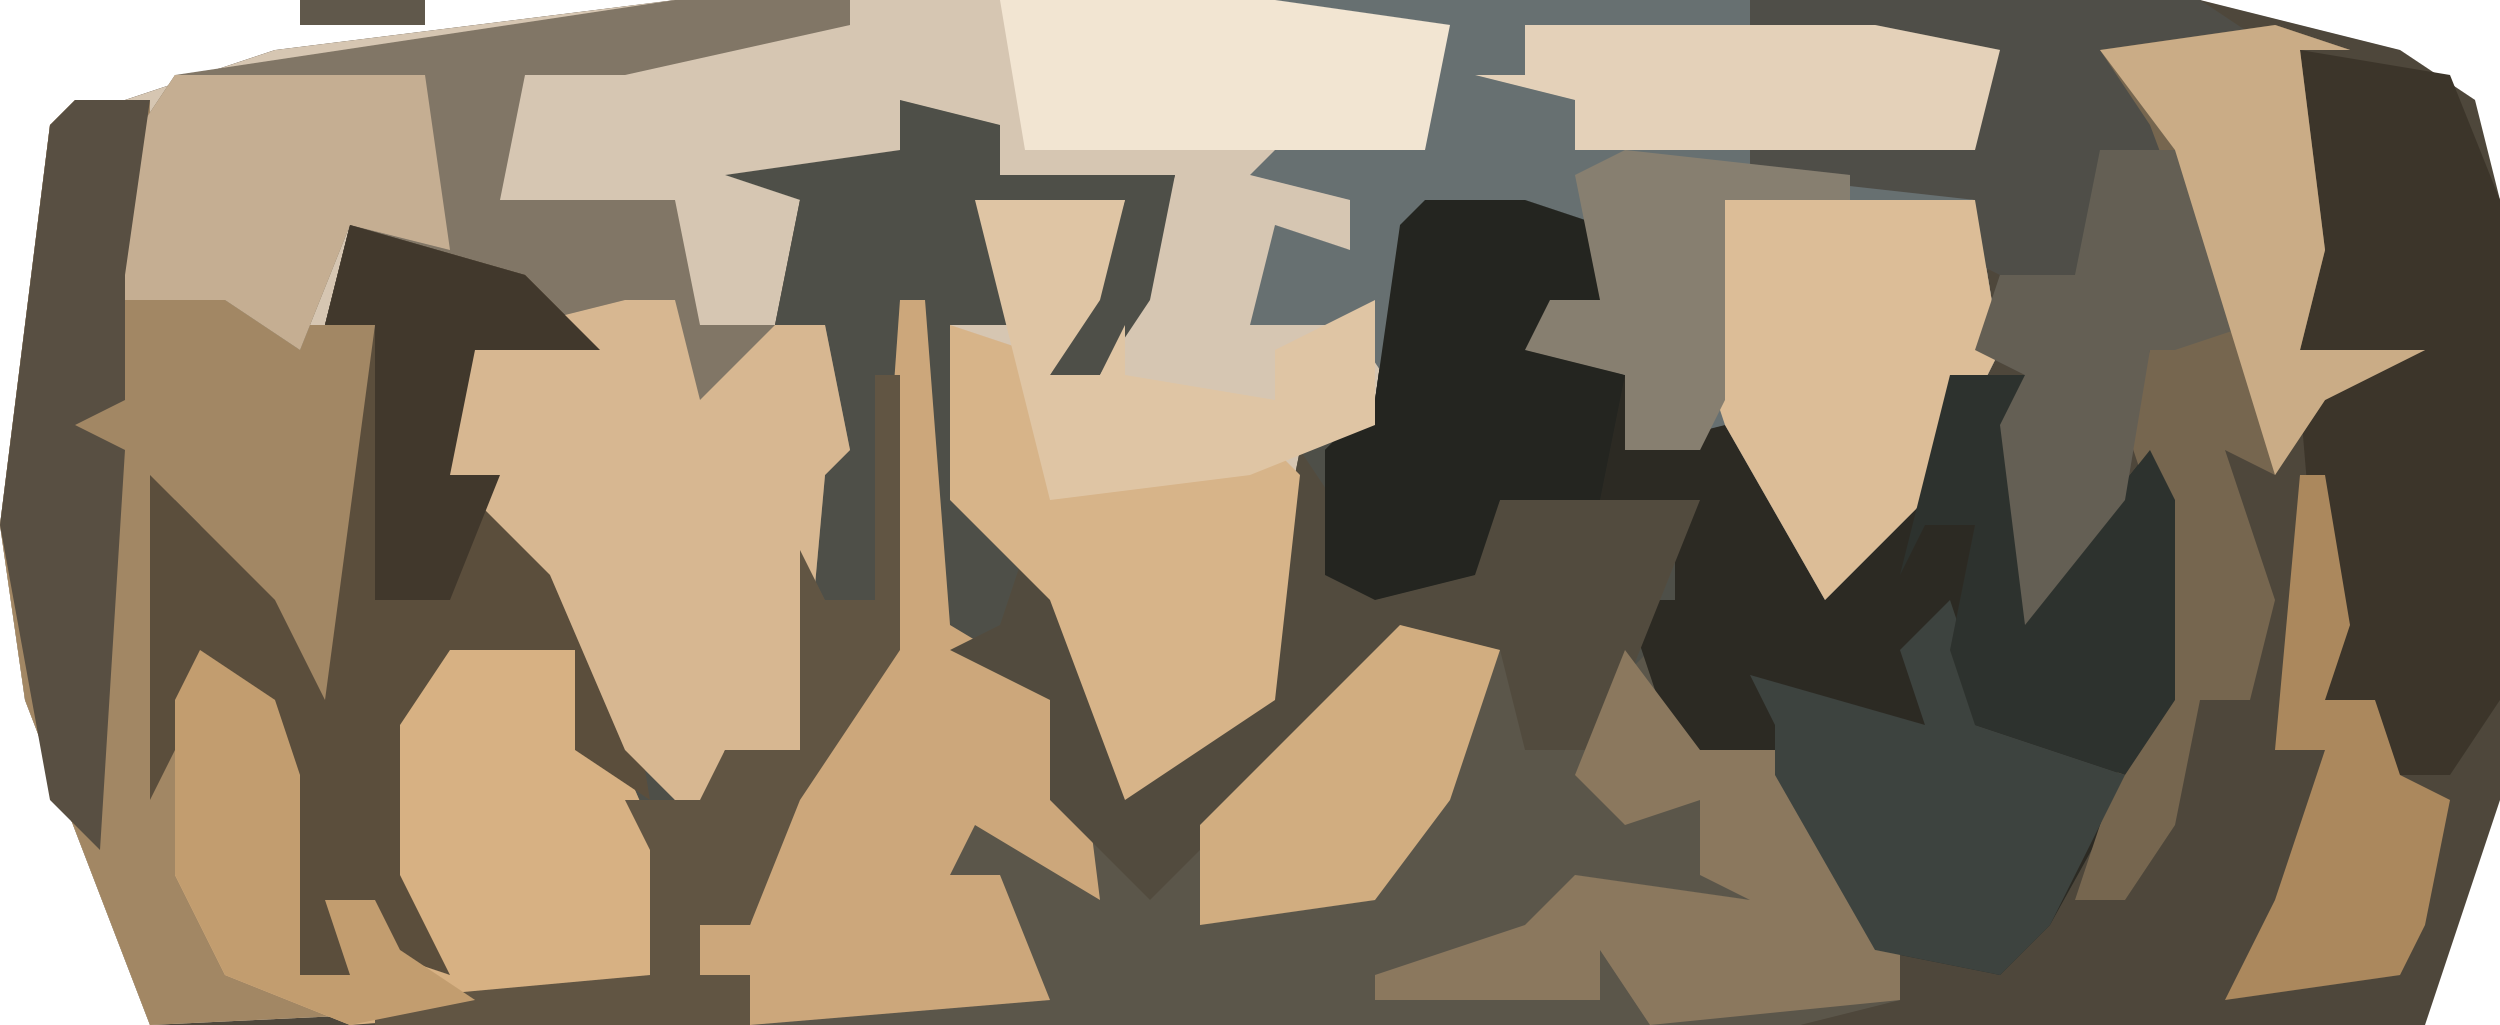
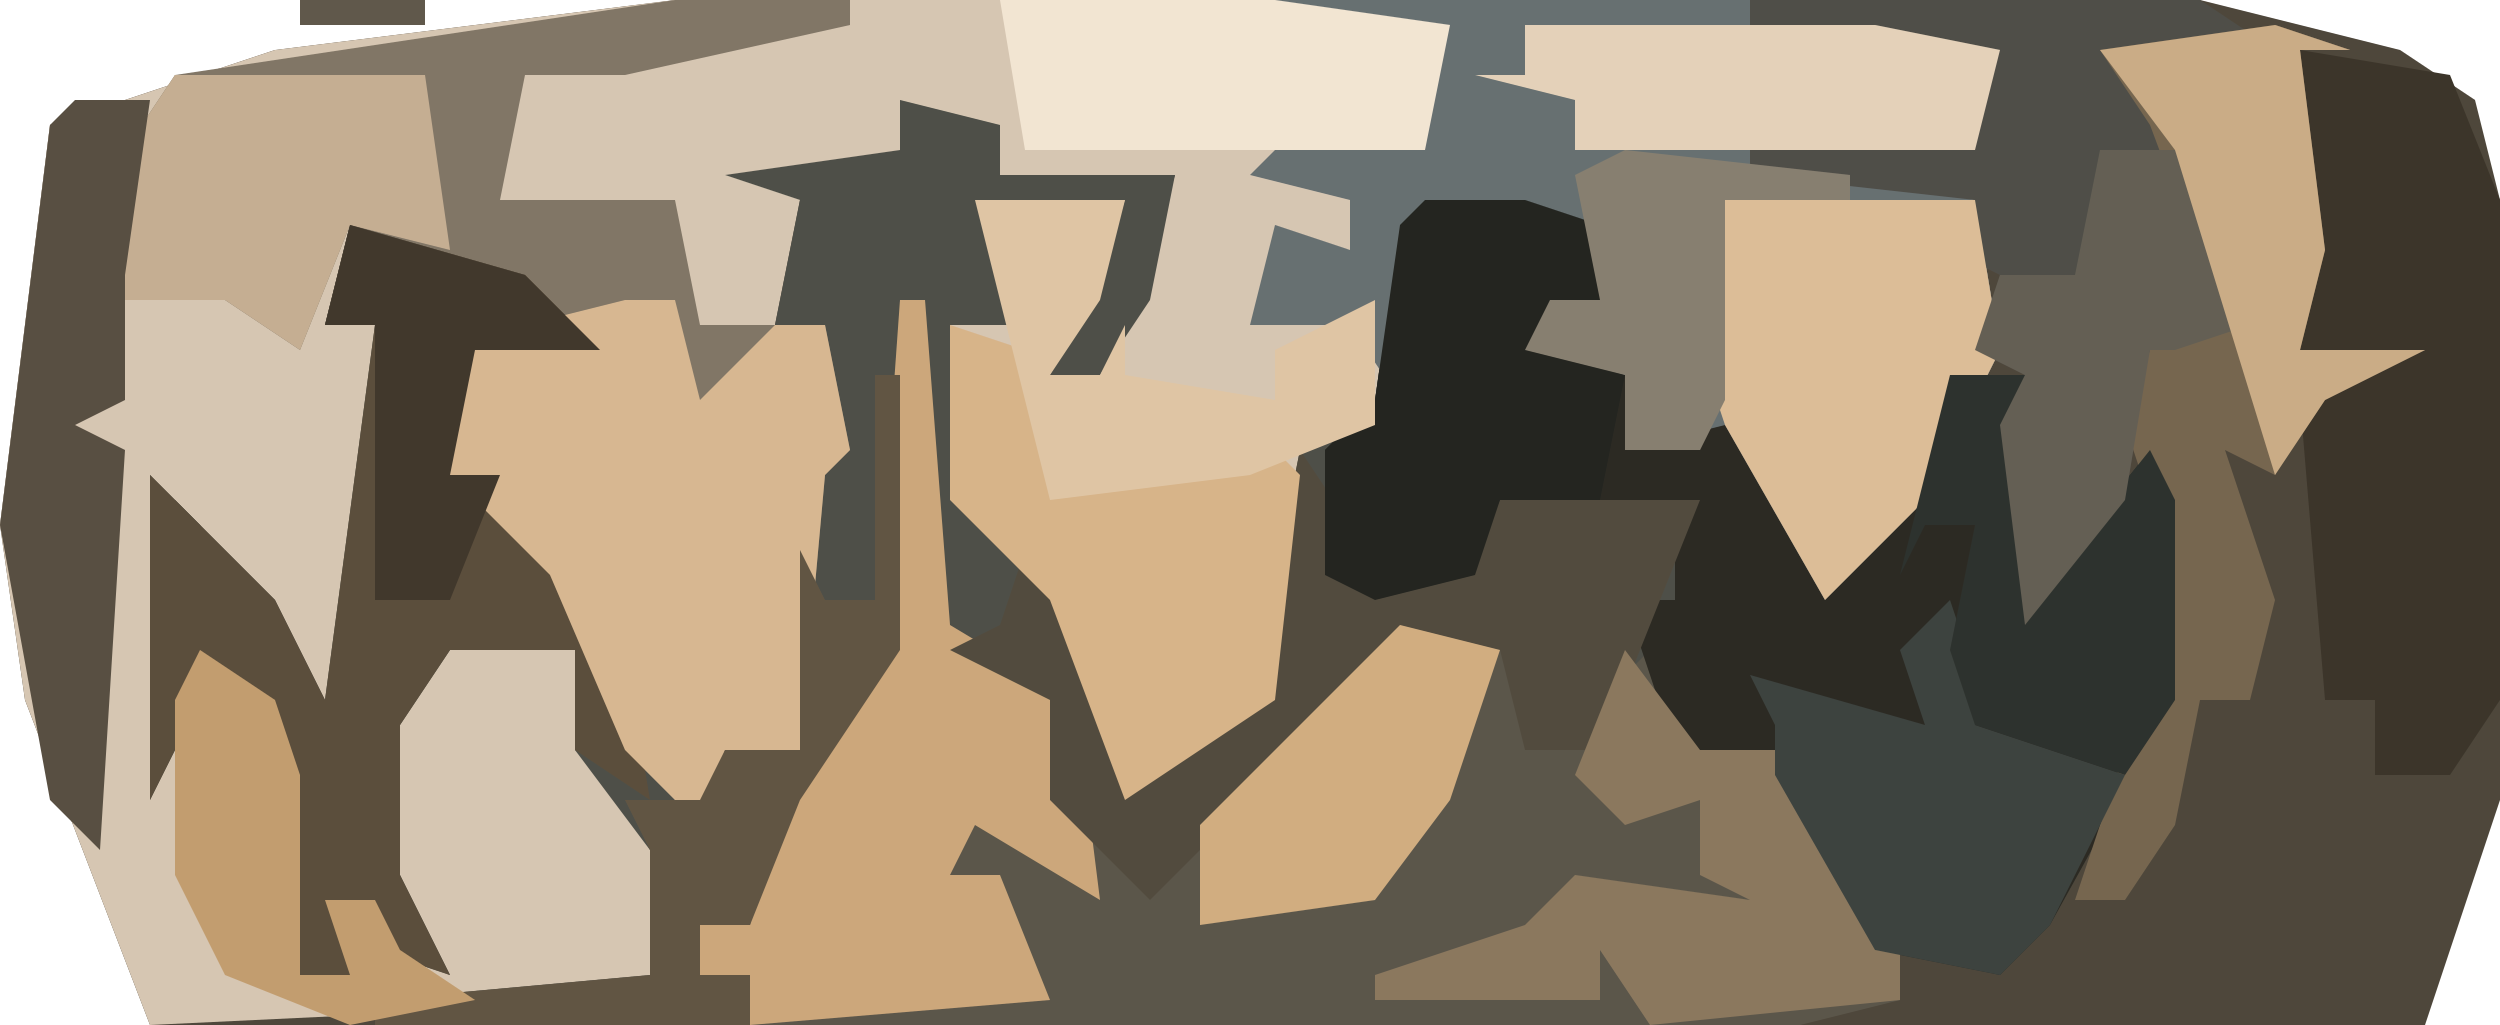
<svg xmlns="http://www.w3.org/2000/svg" version="1.1" width="100" height="41">
  <path d="M0,0 L61,0 L69,2 L72,4 L73,8 L73,32 L70,41 L-21,41 L-26,28 L-27,21 L-25,5 L-16,2 Z " fill="#4E473B" transform="translate(27,0)" />
  <path d="M0,0 L43,0 L53,2 L52,6 L47,7 L52,8 L53,14 L50,20 L46,24 L42,17 L38,18 L38,15 L34,14 L35,12 L37,12 L36,9 L32,10 L32,8 L30,9 L31,11 L29,11 L29,16 L25,18 L25,25 L22,30 L18,32 L15,24 L11,20 L11,13 L14,13 L12,8 L18,8 L17,12 L15,15 L17,15 L19,10 L20,7 L13,7 L13,5 L10,6 L10,7 L5,8 L4,13 L6,13 L7,18 L6,19 L5,30 L2,30 L1,33 L-2,30 L-5,23 L-9,19 L-9,14 L-5,13 L-7,11 L-13,9 L-14,13 L-12,13 L-13,30 L-15,28 L-19,21 L-20,20 L-20,28 L-18,26 L-15,31 L-15,39 L-13,39 L-14,36 L-12,36 L-11,37 L-12,35 L-12,29 L-9,25 L-4,26 L-1,33 L0,38 L0,40 L-21,41 L-26,28 L-27,21 L-25,5 L-16,2 Z " fill="#D6C6B2" transform="translate(27,0)" />
  <path d="M0,0 L4,1 L4,3 L11,3 L10,8 L8,11 L6,11 L8,7 L9,4 L4,5 L5,9 L2,9 L3,16 L8,21 L10,27 L14,24 L16,14 L19,12 L20,5 L25,4 L28,5 L28,8 L26,8 L26,10 L29,11 L29,14 L32,14 L33,12 L37,18 L41,15 L42,11 L45,11 L46,19 L50,14 L51,16 L51,24 L46,33 L44,35 L39,34 L34,26 L31,26 L30,24 L26,26 L24,22 L19,23 L10,32 L6,28 L6,24 L1,21 L-5,29 L-6,33 L-8,33 L-8,35 L-6,35 L-6,37 L-21,37 L-21,36 L-10,35 L-10,30 L-13,26 L-13,22 L-18,22 L-20,25 L-20,31 L-18,35 L-21,34 L-22,35 L-24,35 L-26,24 L-28,24 L-30,28 L-30,15 L-25,20 L-23,24 L-21,9 L-23,9 L-22,5 L-15,7 L-12,10 L-17,10 L-18,15 L-15,16 L-11,22 L-9,28 L-7,26 L-4,26 L-4,15 L-3,11 L-3,9 L-5,9 L-4,4 L-7,3 L0,2 Z " fill="#4E4F48" transform="translate(36,4)" />
  <path d="M0,0 L1,0 L2,13 L7,16 L8,21 L10,23 L20,13 L24,14 L27,17 L30,14 L32,18 L35,18 L40,26 L40,28 L36,29 L-6,29 L-6,27 L-8,27 L-8,25 L-6,25 L-5,20 L-1,14 Z " fill="#5B564A" transform="translate(36,12)" />
-   <path d="M0,0 L3,0 L3,7 L8,7 L9,9 L12,9 L11,26 L9,24 L5,17 L4,16 L4,24 L6,22 L9,27 L9,35 L11,35 L10,32 L12,32 L13,33 L12,31 L12,25 L15,21 L20,22 L23,29 L24,34 L24,36 L3,37 L-2,24 L-3,17 L-1,1 Z " fill="#A28764" transform="translate(3,4)" />
  <path d="M0,0 L4,0 L7,1 L7,4 L5,4 L5,6 L8,7 L8,10 L11,10 L12,8 L16,14 L20,11 L21,7 L24,7 L25,15 L29,10 L30,12 L30,20 L25,29 L23,31 L18,30 L13,22 L10,22 L8,16 L10,16 L10,14 L7,13 L3,12 L2,15 L-2,16 L-4,15 L-4,10 L-2,8 L-1,1 Z " fill="#2C2A23" transform="translate(57,8)" />
  <path d="M0,0 L7,0 L7,1 L-2,3 L-6,3 L-7,8 L0,8 L1,13 L6,13 L7,18 L6,19 L5,30 L2,30 L1,33 L-2,30 L-5,23 L-9,19 L-9,14 L-5,13 L-7,11 L-13,9 L-15,14 L-18,12 L-22,12 L-22,6 L-20,3 Z " fill="#817666" transform="translate(27,0)" />
  <path d="M0,0 L19,0 L29,2 L28,6 L23,7 L28,8 L29,14 L26,20 L22,24 L18,17 L14,18 L14,15 L10,14 L11,12 L13,12 L12,9 L8,10 L8,8 L6,9 L7,11 L5,11 L5,16 L3,13 L-1,13 L0,9 L3,10 L3,8 L-1,7 L0,6 L6,6 L6,2 L0,1 Z " fill="#677071" transform="translate(51,0)" />
-   <path d="M0,0 L5,1 L8,8 L9,13 L9,15 L-4,16 L-9,14 L-11,10 L-11,3 L-9,1 L-6,6 L-6,14 L-4,14 L-5,11 L-3,11 L-2,12 L-3,10 L-3,4 Z " fill="#D7B183" transform="translate(18,25)" />
  <path d="M0,0 L7,2 L10,5 L5,5 L4,10 L7,11 L11,17 L12,23 L9,21 L9,17 L4,17 L2,20 L2,26 L4,30 L1,29 L0,30 L-2,30 L-4,19 L-6,19 L-8,23 L-8,10 L-3,15 L-1,19 L1,4 L-1,4 Z " fill="#5B4E3C" transform="translate(14,9)" />
  <path d="M0,0 L6,1 L8,6 L8,26 L6,29 L3,29 L3,26 L1,26 L0,14 L0,12 Z " fill="#3C352A" transform="translate(92,2)" />
  <path d="M0,0 L2,0 L3,4 L6,1 L8,1 L9,6 L8,7 L7,18 L4,18 L3,21 L0,18 L-3,11 L-7,7 L-7,2 L-4,1 Z " fill="#D7B791" transform="translate(25,12)" />
  <path d="M0,0 L18,0 L21,2 L15,3 L18,6 L20,13 L17,14 L16,14 L15,20 L11,25 L10,17 L11,15 L9,14 L10,11 L8,10 L9,8 L0,7 L0,6 L9,6 L9,3 L0,1 Z " fill="#4F4E48" transform="translate(70,0)" />
  <path d="M0,0 L1,0 L2,13 L7,16 L8,24 L3,21 L2,23 L4,23 L6,28 L-6,29 L-6,27 L-8,27 L-8,25 L-6,25 L-5,20 L-1,14 Z " fill="#CCA77B" transform="translate(36,12)" />
  <path d="M0,0 L2,3 L1,5 L7,4 L8,2 L16,2 L12,12 L9,12 L8,8 L3,9 L-6,18 L-10,14 L-10,10 L-14,8 L-12,7 L-11,4 L-8,7 L-6,13 L-2,10 Z " fill="#524B3E" transform="translate(52,18)" />
  <path d="M0,0 L3,1 L1,1 L2,9 L1,13 L6,13 L2,15 L0,18 L-2,17 L0,23 L-1,27 L-3,27 L-4,32 L-6,35 L-8,35 L-6,29 L-5,27 L-5,19 L-6,16 L-5,13 L-7,13 L-6,11 L-2,12 L-5,4 L-7,1 Z " fill="#76664F" transform="translate(91,1)" />
  <path d="M0,0 L10,0 L11,6 L8,12 L4,16 L0,9 L-1,6 Z " fill="#DCBD97" transform="translate(69,8)" />
  <path d="M0,0 L3,1 L5,6 L13,5 L14,6 L13,15 L7,19 L4,11 L0,7 Z " fill="#D7B489" transform="translate(38,13)" />
  <path d="M0,0 L4,0 L7,1 L7,4 L5,4 L5,6 L8,7 L7,12 L3,12 L2,15 L-2,16 L-4,15 L-4,10 L-2,8 L-1,1 Z " fill="#242520" transform="translate(57,8)" />
  <path d="M0,0 L3,4 L6,4 L11,12 L11,14 L1,15 L-1,12 L-1,14 L-10,14 L-10,13 L-4,11 L-2,9 L5,10 L3,9 L3,6 L0,7 L-2,5 Z " fill="#8B785E" transform="translate(65,26)" />
  <path d="M0,0 L1,3 L1,5 L7,7 L4,13 L2,15 L-3,14 L-7,7 L-7,5 L-8,3 L-1,5 L-2,2 Z " fill="#3D433F" transform="translate(78,24)" />
  <path d="M0,0 L10,0 L11,7 L7,6 L5,11 L2,9 L-2,9 L-2,3 Z " fill="#C5AE92" transform="translate(7,3)" />
  <path d="M0,0 L3,0 L4,8 L8,3 L9,5 L9,13 L7,16 L1,14 L0,11 L1,6 L-1,6 L-2,8 L-1,4 Z " fill="#2D322E" transform="translate(78,15)" />
  <path d="M0,0 L11,0 L18,1 L17,6 L8,6 L6,6 L1,6 Z " fill="#F2E5D2" transform="translate(40,0)" />
  <path d="M0,0 L3,0 L2,7 L2,9 L2,12 L0,13 L2,14 L1,30 L-1,28 L-3,17 L-1,1 Z " fill="#584F42" transform="translate(3,4)" />
  <path d="M0,0 L4,0 L6,7 L3,8 L2,8 L1,14 L-3,19 L-4,11 L-3,9 L-5,8 L-4,5 L-1,5 Z " fill="#645F54" transform="translate(84,6)" />
  <path d="M0,0 L14,0 L19,1 L18,5 L2,5 L2,3 L-2,2 L0,2 Z " fill="#E4D1B9" transform="translate(61,1)" />
  <path d="M0,0 L6,0 L5,4 L3,7 L5,7 L6,5 L6,7 L12,8 L12,6 L16,4 L16,9 L11,11 L3,12 Z " fill="#DFC5A4" transform="translate(39,8)" />
  <path d="M0,0 L4,1 L2,7 L-1,11 L-8,12 L-8,8 Z " fill="#D1AD80" transform="translate(56,25)" />
  <path d="M0,0 L1,0 L1,11 L-3,17 L-5,22 L-7,22 L-7,24 L-5,24 L-5,26 L-20,26 L-20,25 L-9,24 L-9,19 L-10,17 L-7,17 L-6,15 L-3,15 L-3,7 L-2,9 L0,9 Z " fill="#615543" transform="translate(35,15)" />
  <path d="M0,0 L9,1 L9,2 L4,2 L4,10 L3,12 L0,12 L0,9 L-4,8 L-3,6 L-1,6 L-2,1 Z " fill="#877F70" transform="translate(65,6)" />
  <path d="M0,0 L7,2 L10,5 L5,5 L4,10 L6,10 L4,15 L1,15 L1,4 L-1,4 Z " fill="#41382C" transform="translate(14,9)" />
  <path d="M0,0 L3,1 L1,1 L2,9 L1,13 L6,13 L2,15 L0,18 L-4,5 L-7,1 Z " fill="#CAAC86" transform="translate(91,1)" />
-   <path d="M0,0 L1,0 L2,6 L1,9 L3,9 L4,12 L6,13 L5,18 L4,20 L-3,21 L-1,17 L1,11 L-1,11 Z " fill="#AB885D" transform="translate(92,19)" />
  <path d="M0,0 L3,2 L4,5 L4,13 L6,13 L5,10 L7,10 L8,12 L11,14 L6,15 L1,13 L-1,9 L-1,2 Z " fill="#C29D6F" transform="translate(8,26)" />
  <path d="M0,0 L5,0 L5,1 L0,1 Z " fill="#60584B" transform="translate(12,0)" />
  <path d="M0,0 Z " fill="#60584B" transform="translate(4,39)" />
  <path d="M0,0 Z " fill="#60584B" transform="translate(98,38)" />
  <path d="M0,0 Z " fill="#60584B" transform="translate(3,37)" />
  <path d="M0,0 Z " fill="#60584B" transform="translate(99,36)" />
  <path d="M0,0 Z " fill="#60584B" transform="translate(1,32)" />
  <path d="M0,0 Z " fill="#60584B" transform="translate(0,29)" />
  <path d="M0,0 Z " fill="#60584B" transform="translate(0,6)" />
  <path d="M0,0 L2,1 Z " fill="#60584B" transform="translate(4,2)" />
  <path d="M0,0 L2,1 Z " fill="#60584B" transform="translate(8,1)" />
-   <path d="M0,0 L2,1 Z " fill="#60584B" transform="translate(94,0)" />
+   <path d="M0,0 Z " fill="#60584B" transform="translate(94,0)" />
  <path d="M0,0 Z " fill="#60584B" transform="translate(2,35)" />
  <path d="M0,0 Z " fill="#60584B" transform="translate(98,2)" />
  <path d="M0,0 Z " fill="#60584B" transform="translate(96,1)" />
</svg>